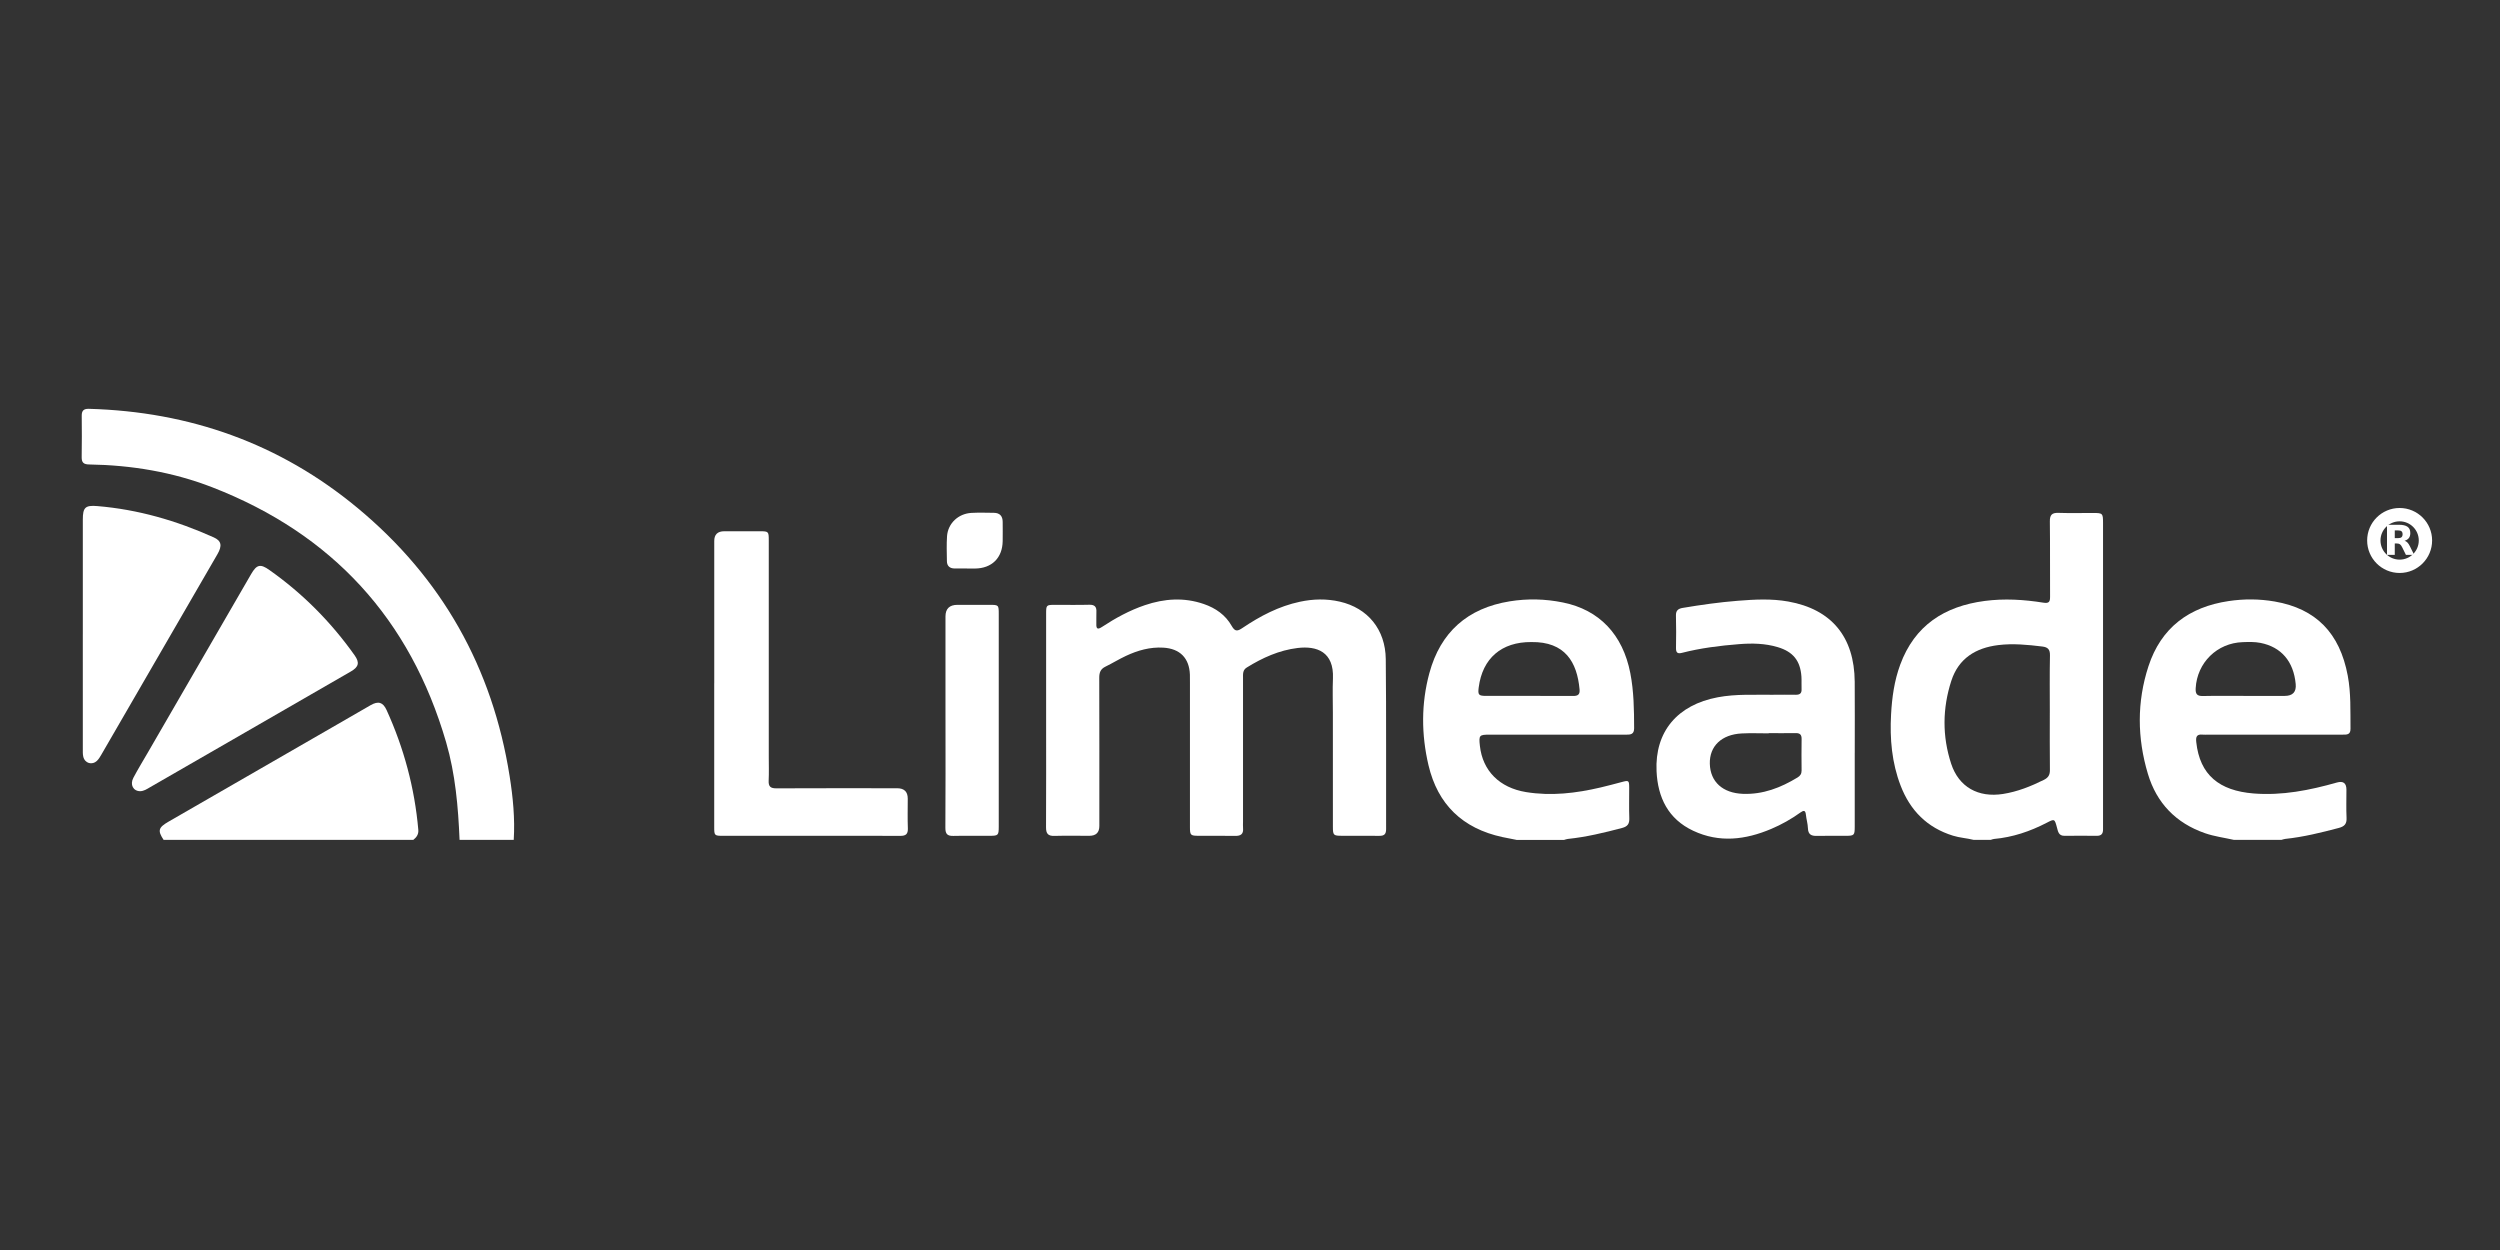
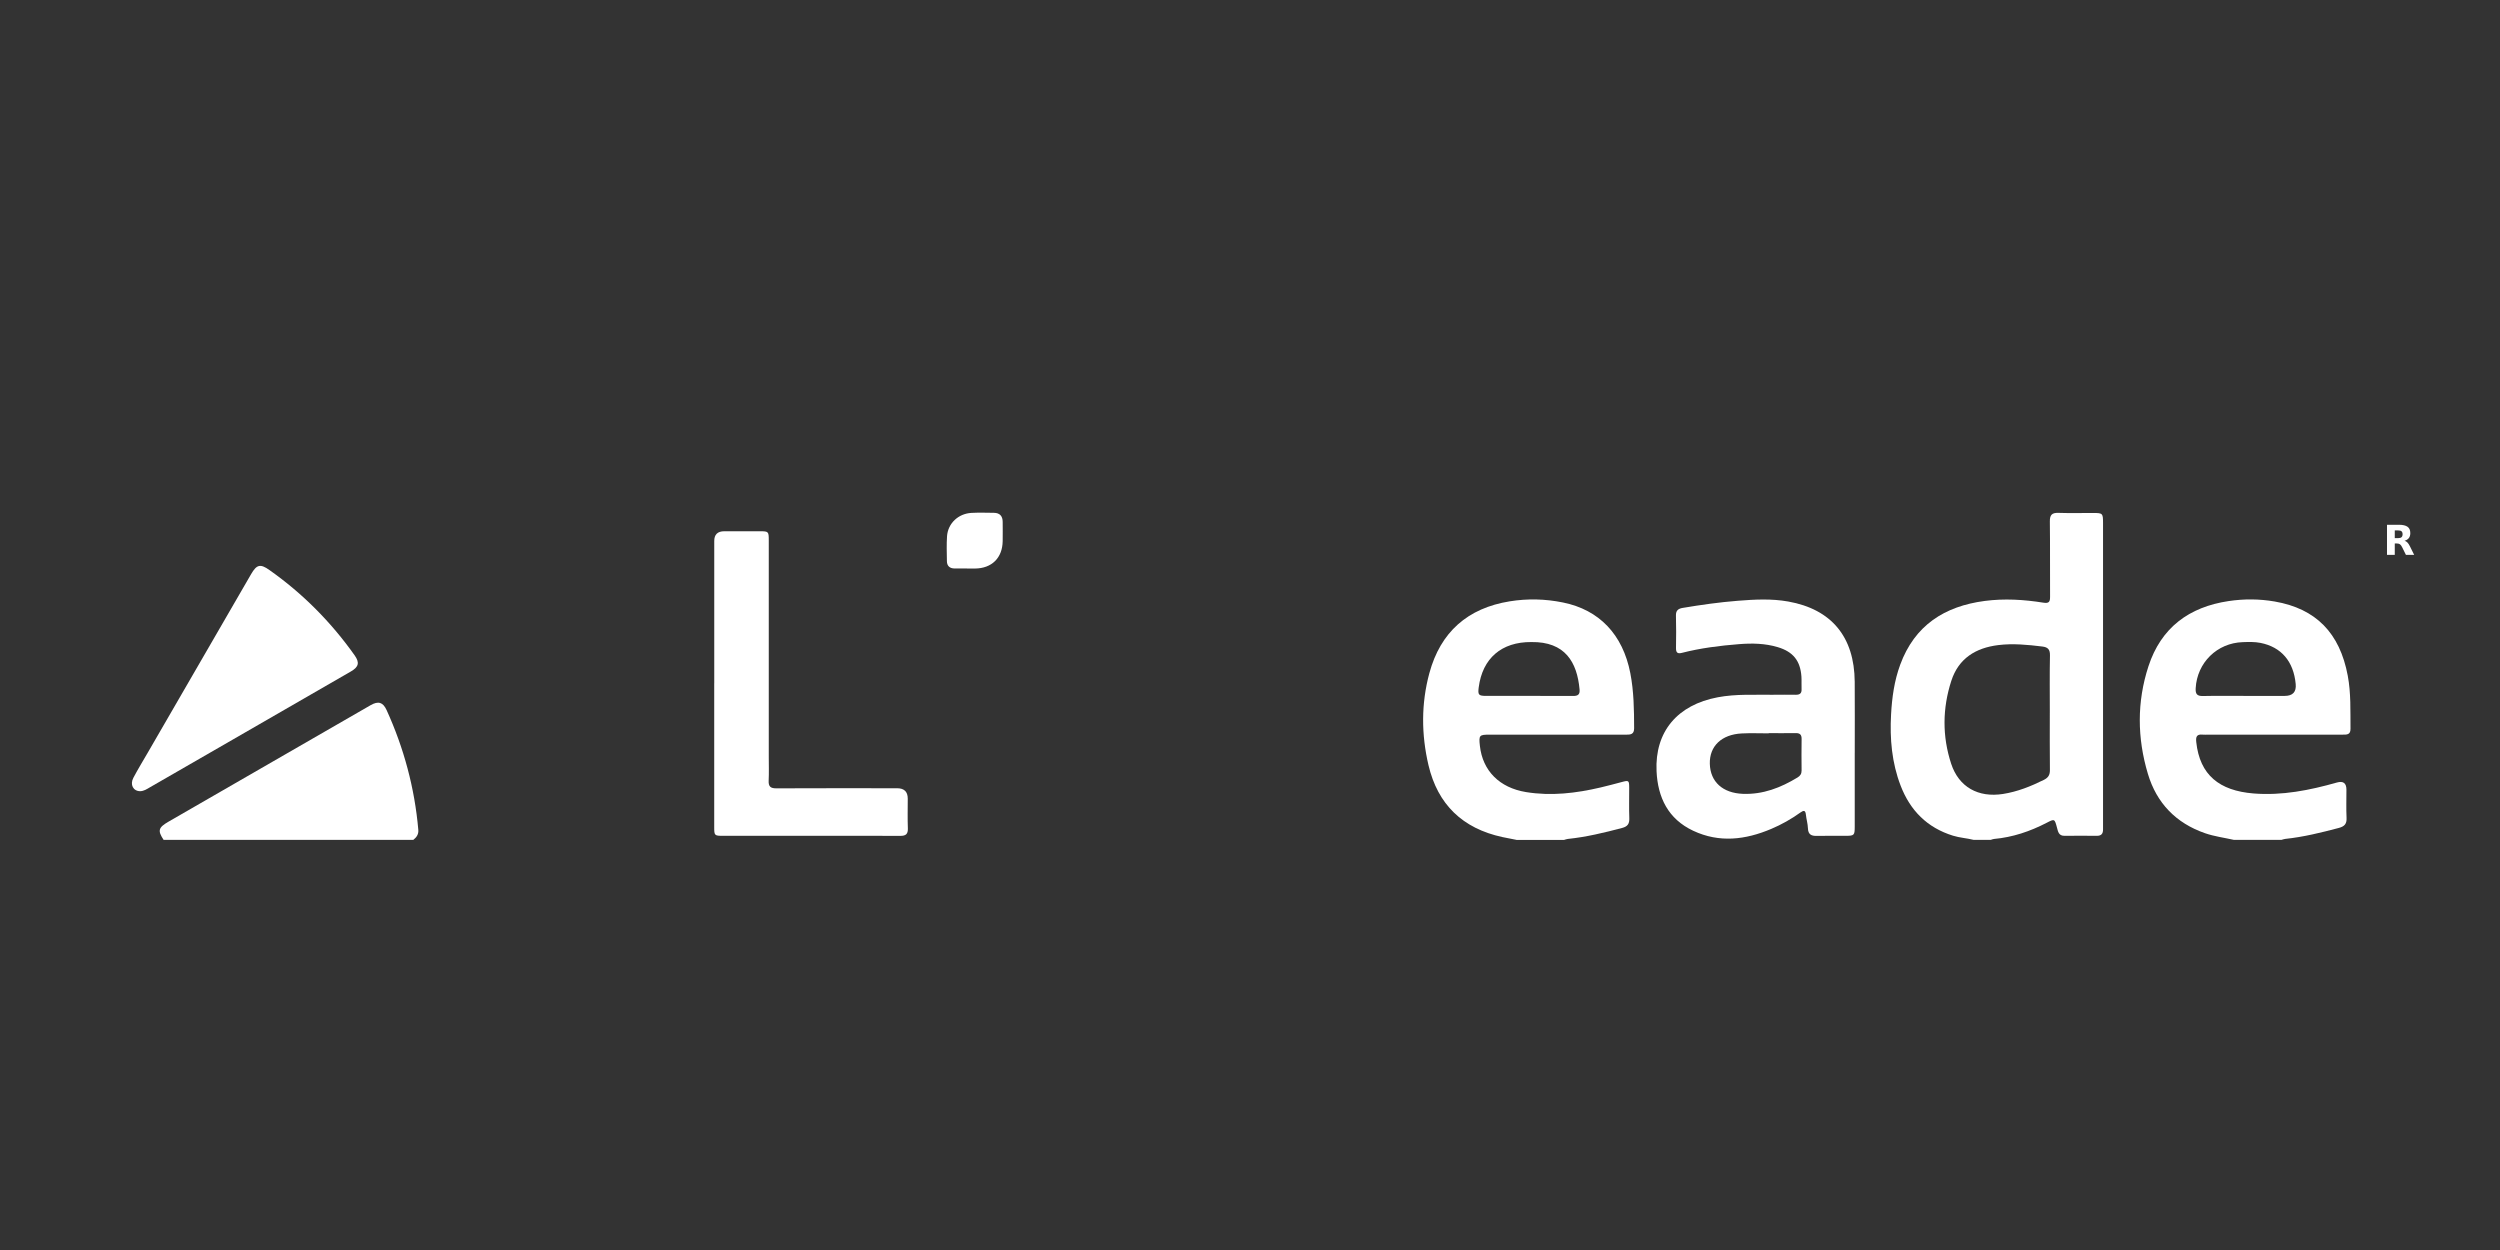
<svg xmlns="http://www.w3.org/2000/svg" width="140" height="70" viewBox="0 0 140 70" fill="none">
  <rect x="0" y="0" width="140" height="70" fill="#333333" stroke="none" />
-   <path d="M134.379 31.713C135.178 31.713 135.825 31.065 135.825 30.267C135.825 29.468 135.178 28.821 134.379 28.821C133.581 28.821 132.934 29.468 132.934 30.267C132.934 31.065 133.581 31.713 134.379 31.713Z" stroke="white" stroke-width="0.747" />
  <path d="M134.29 30.136C134.38 30.136 134.445 30.118 134.484 30.084C134.523 30.051 134.545 29.995 134.545 29.917C134.545 29.84 134.523 29.786 134.484 29.752C134.445 29.719 134.38 29.703 134.29 29.703H134.107V30.136H134.29ZM134.107 30.435V31.072H133.672V29.387H134.336C134.557 29.387 134.719 29.425 134.823 29.5C134.927 29.574 134.977 29.691 134.977 29.853C134.977 29.964 134.952 30.056 134.898 30.128C134.844 30.198 134.764 30.252 134.654 30.285C134.714 30.299 134.767 30.33 134.814 30.378C134.862 30.425 134.909 30.497 134.957 30.595L135.193 31.072H134.731L134.525 30.654C134.484 30.57 134.442 30.512 134.4 30.482C134.357 30.451 134.3 30.435 134.229 30.435H134.107Z" fill="white" />
  <path d="M110.524 47.033C110.143 46.936 109.748 46.917 109.369 46.799C107.92 46.351 106.968 45.385 106.435 43.996C105.941 42.712 105.825 41.374 105.9 40.007C105.952 39.055 106.081 38.123 106.411 37.225C107.221 35.021 108.89 33.949 111.148 33.652C112.247 33.509 113.339 33.575 114.424 33.749C114.745 33.8 114.806 33.702 114.804 33.415C114.794 32.013 114.811 30.61 114.792 29.208C114.786 28.833 114.908 28.708 115.278 28.721C115.931 28.743 116.585 28.725 117.237 28.727C117.75 28.729 117.769 28.748 117.77 29.277C117.77 34.702 117.77 40.128 117.77 45.553C117.77 45.848 117.765 46.144 117.77 46.439C117.775 46.679 117.682 46.807 117.425 46.806C116.821 46.801 116.216 46.798 115.613 46.806C115.284 46.81 115.251 46.569 115.19 46.344C115.057 45.849 115.057 45.847 114.611 46.078C113.683 46.558 112.709 46.888 111.663 46.982C111.602 46.987 111.545 47.015 111.486 47.032C111.166 47.032 110.846 47.032 110.524 47.032V47.033ZM114.79 39.912C114.79 38.842 114.776 37.772 114.798 36.702C114.805 36.367 114.679 36.243 114.369 36.205C113.549 36.105 112.728 36.024 111.903 36.125C110.638 36.28 109.679 36.873 109.274 38.126C108.775 39.665 108.761 41.231 109.265 42.769C109.696 44.083 110.79 44.678 112.167 44.462C112.982 44.334 113.73 44.033 114.462 43.67C114.704 43.549 114.797 43.394 114.795 43.123C114.782 42.053 114.789 40.983 114.789 39.912H114.79Z" fill="white" />
-   <path d="M25.736 47.033C25.658 45.187 25.502 43.35 24.983 41.567C22.975 34.662 18.603 29.9 11.896 27.292C9.682 26.431 7.365 26.047 4.992 26.01C4.693 26.005 4.57 25.911 4.574 25.605C4.587 24.83 4.585 24.055 4.577 23.28C4.573 22.994 4.693 22.886 4.976 22.894C10.615 23.049 15.665 24.834 20.012 28.437C24.75 32.362 27.582 37.397 28.54 43.47C28.726 44.647 28.843 45.836 28.769 47.033H25.736Z" fill="white" />
  <path d="M125.098 47.033C124.559 46.911 124.008 46.842 123.483 46.66C121.85 46.093 120.771 44.972 120.282 43.336C119.682 41.334 119.661 39.306 120.314 37.309C121.021 35.148 122.586 33.99 124.805 33.66C125.664 33.532 126.525 33.536 127.381 33.684C129.696 34.084 131.028 35.45 131.474 37.836C131.659 38.824 131.618 39.819 131.628 40.814C131.632 41.155 131.412 41.14 131.182 41.14C128.68 41.14 126.179 41.14 123.677 41.14C123.566 41.14 123.453 41.15 123.344 41.139C123.013 41.106 122.958 41.263 122.991 41.561C123.191 43.403 124.284 44.279 126.199 44.434C127.795 44.562 129.339 44.255 130.864 43.822C131.22 43.721 131.399 43.853 131.4 44.218C131.401 44.747 131.382 45.276 131.407 45.804C131.423 46.139 131.289 46.281 130.975 46.364C129.985 46.626 128.995 46.871 127.974 46.979C127.902 46.986 127.832 47.015 127.762 47.033H125.098ZM125.8 38.971C126.513 38.971 127.227 38.971 127.942 38.971C128.395 38.971 128.601 38.749 128.559 38.306C128.441 37.04 127.754 36.234 126.587 36.002C126.259 35.937 125.924 35.949 125.593 35.96C124.153 36.007 123.038 37.109 122.958 38.539C122.941 38.854 123.024 38.984 123.361 38.977C124.174 38.958 124.986 38.971 125.8 38.971Z" fill="white" />
  <path d="M84.924 47.033C84.659 46.98 84.394 46.932 84.13 46.875C81.91 46.393 80.512 45.055 79.994 42.847C79.593 41.132 79.582 39.403 80.044 37.697C80.668 35.394 82.19 34.054 84.547 33.674C85.541 33.513 86.536 33.538 87.525 33.739C89.559 34.15 90.877 35.531 91.298 37.697C91.496 38.717 91.509 39.749 91.511 40.783C91.511 41.128 91.311 41.142 91.052 41.142C88.513 41.139 85.973 41.14 83.433 41.14C82.835 41.14 82.808 41.171 82.874 41.772C83.028 43.164 83.972 44.115 85.459 44.357C86.87 44.587 88.26 44.421 89.638 44.097C90.034 44.004 90.426 43.898 90.819 43.794C91.214 43.689 91.233 43.699 91.235 44.12C91.237 44.686 91.22 45.252 91.241 45.818C91.253 46.13 91.149 46.283 90.84 46.365C89.838 46.63 88.834 46.873 87.801 46.98C87.729 46.988 87.659 47.016 87.588 47.035H84.924V47.033ZM85.754 35.955C84.088 35.944 83.019 36.864 82.808 38.491C82.753 38.911 82.8 38.969 83.219 38.97C84.846 38.971 86.472 38.966 88.098 38.974C88.366 38.975 88.482 38.89 88.456 38.611C88.318 37.078 87.644 35.928 85.754 35.955Z" fill="white" />
-   <path d="M9.162 47.033C8.822 46.518 8.862 46.346 9.431 46.017C12.491 44.251 15.554 42.489 18.615 40.725C19.33 40.314 20.043 39.898 20.758 39.488C21.185 39.244 21.447 39.321 21.649 39.763C22.62 41.897 23.221 44.13 23.425 46.468C23.448 46.72 23.328 46.889 23.145 47.033H9.162Z" fill="white" />
-   <path d="M58.583 40.317C58.583 38.337 58.582 36.356 58.583 34.375C58.583 33.882 58.593 33.873 59.072 33.871C59.713 33.87 60.354 33.884 60.994 33.866C61.308 33.857 61.416 33.985 61.398 34.279C61.386 34.5 61.404 34.722 61.395 34.943C61.384 35.235 61.483 35.259 61.712 35.108C62.466 34.612 63.254 34.181 64.112 33.89C65.203 33.52 66.304 33.443 67.411 33.824C68.074 34.052 68.63 34.438 68.975 35.052C69.166 35.392 69.31 35.347 69.586 35.161C70.573 34.498 71.616 33.948 72.794 33.698C73.54 33.538 74.288 33.521 75.031 33.692C76.591 34.05 77.586 35.246 77.603 36.916C77.636 40.089 77.614 43.264 77.622 46.438C77.622 46.715 77.511 46.809 77.249 46.807C76.547 46.801 75.844 46.807 75.142 46.804C74.673 46.803 74.642 46.773 74.642 46.297C74.641 44.169 74.642 42.041 74.641 39.912C74.641 39.273 74.618 38.632 74.645 37.993C74.707 36.503 73.745 36.156 72.663 36.288C71.633 36.413 70.699 36.835 69.82 37.38C69.584 37.526 69.609 37.747 69.609 37.967C69.609 40.649 69.609 43.331 69.609 46.013C69.609 46.135 69.6 46.26 69.611 46.382C69.64 46.708 69.484 46.815 69.173 46.81C68.495 46.797 67.817 46.809 67.139 46.805C66.663 46.803 66.637 46.777 66.637 46.302C66.636 43.608 66.637 40.914 66.637 38.219C66.637 38.072 66.639 37.924 66.634 37.777C66.6 36.854 66.077 36.326 65.154 36.269C64.406 36.223 63.712 36.421 63.047 36.733C62.657 36.916 62.289 37.145 61.902 37.333C61.63 37.466 61.557 37.663 61.558 37.954C61.567 40.722 61.563 43.491 61.563 46.258C61.563 46.622 61.377 46.804 61.004 46.805C60.35 46.806 59.697 46.792 59.044 46.81C58.687 46.821 58.576 46.678 58.578 46.332C58.589 44.326 58.583 42.321 58.583 40.316L58.583 40.317Z" fill="white" />
+   <path d="M9.162 47.033C8.822 46.518 8.862 46.346 9.431 46.017C19.33 40.314 20.043 39.898 20.758 39.488C21.185 39.244 21.447 39.321 21.649 39.763C22.62 41.897 23.221 44.13 23.425 46.468C23.448 46.72 23.328 46.889 23.145 47.033H9.162Z" fill="white" />
  <path d="M103.865 42.16C103.865 43.538 103.867 44.915 103.865 46.293C103.865 46.773 103.836 46.803 103.372 46.806C102.83 46.809 102.287 46.797 101.745 46.81C101.436 46.818 101.257 46.733 101.244 46.386C101.236 46.13 101.157 45.878 101.13 45.622C101.104 45.367 101.005 45.371 100.827 45.498C100.315 45.866 99.767 46.175 99.187 46.42C97.747 47.029 96.287 47.212 94.82 46.523C93.413 45.862 92.835 44.658 92.767 43.187C92.665 40.971 93.936 39.471 96.197 39.047C97.225 38.854 98.26 38.919 99.293 38.907C99.712 38.903 100.132 38.901 100.551 38.907C100.777 38.911 100.901 38.839 100.888 38.591C100.876 38.358 100.896 38.122 100.88 37.89C100.819 37 100.414 36.497 99.551 36.239C98.844 36.028 98.118 36.014 97.389 36.072C96.306 36.157 95.232 36.292 94.179 36.562C93.918 36.628 93.853 36.521 93.856 36.283C93.864 35.681 93.872 35.078 93.853 34.475C93.844 34.188 93.979 34.084 94.234 34.042C95.254 33.871 96.276 33.726 97.309 33.644C98.259 33.568 99.206 33.517 100.146 33.686C102.568 34.12 103.844 35.666 103.864 38.175C103.875 39.503 103.865 40.832 103.866 42.161L103.865 42.16ZM99.049 41.057V41.068C98.544 41.068 98.039 41.047 97.536 41.073C96.405 41.13 95.725 41.787 95.75 42.77C95.776 43.787 96.475 44.411 97.599 44.455C98.73 44.498 99.72 44.111 100.662 43.539C100.811 43.448 100.891 43.334 100.889 43.151C100.883 42.562 100.881 41.972 100.89 41.383C100.894 41.146 100.798 41.051 100.563 41.054C100.058 41.062 99.554 41.056 99.049 41.056L99.049 41.057Z" fill="white" />
  <path d="M39.998 38.266C39.998 35.609 39.998 32.952 39.998 30.294C39.998 29.932 40.185 29.751 40.559 29.75C41.224 29.749 41.89 29.748 42.556 29.75C43.035 29.751 43.051 29.766 43.051 30.252C43.051 34.286 43.051 38.322 43.051 42.356C43.051 42.812 43.066 43.267 43.045 43.722C43.031 44.045 43.15 44.148 43.472 44.147C45.728 44.136 47.984 44.141 50.24 44.142C50.636 44.142 50.834 44.336 50.834 44.724C50.834 45.278 50.819 45.832 50.84 46.385C50.853 46.714 50.721 46.812 50.408 46.809C48.978 46.8 47.549 46.806 46.118 46.806C44.244 46.806 42.37 46.806 40.497 46.806C40.008 46.806 39.996 46.793 39.996 46.312C39.996 43.63 39.996 40.948 39.996 38.267L39.998 38.266Z" fill="white" />
  <path d="M7.847 44.307C7.462 44.304 7.265 43.942 7.468 43.558C7.727 43.069 8.016 42.596 8.293 42.118C10.215 38.796 12.136 35.475 14.06 32.155C14.376 31.608 14.579 31.562 15.087 31.921C16.954 33.239 18.542 34.838 19.862 36.702C20.144 37.102 20.093 37.346 19.653 37.6C17.468 38.864 15.281 40.122 13.094 41.383C11.526 42.286 9.959 43.191 8.39 44.093C8.221 44.191 8.055 44.304 7.846 44.307H7.847Z" fill="white" />
-   <path d="M4.638 35.514C4.638 33.374 4.638 31.235 4.638 29.095C4.638 28.418 4.776 28.286 5.439 28.34C7.724 28.528 9.89 29.157 11.972 30.094C12.398 30.286 12.453 30.558 12.178 31.033C11.279 32.587 10.378 34.14 9.478 35.694C8.209 37.887 6.941 40.081 5.669 42.272C5.602 42.388 5.53 42.508 5.435 42.6C5.159 42.868 4.749 42.748 4.663 42.372C4.63 42.23 4.638 42.079 4.638 41.931C4.636 39.792 4.637 37.652 4.637 35.513L4.638 35.514Z" fill="white" />
-   <path d="M52.947 40.312C52.947 38.382 52.947 36.452 52.947 34.522C52.947 34.088 53.171 33.871 53.617 33.871C54.208 33.871 54.8 33.871 55.391 33.871C55.928 33.871 55.93 33.872 55.93 34.398C55.93 38.036 55.93 41.675 55.93 45.315C55.93 45.647 55.931 45.979 55.93 46.311C55.927 46.769 55.898 46.802 55.455 46.805C54.766 46.81 54.075 46.795 53.386 46.811C53.051 46.819 52.939 46.7 52.941 46.361C52.955 44.345 52.948 42.328 52.948 40.312H52.947Z" fill="white" />
  <path d="M54.152 31.836C53.918 31.836 53.684 31.84 53.451 31.835C53.186 31.83 53.031 31.695 53.027 31.428C53.021 30.961 53.002 30.492 53.034 30.027C53.085 29.308 53.665 28.762 54.402 28.722C54.82 28.699 55.239 28.714 55.657 28.718C55.991 28.721 56.15 28.903 56.15 29.23C56.152 29.586 56.156 29.942 56.15 30.298C56.138 31.243 55.541 31.832 54.594 31.838C54.446 31.839 54.299 31.838 54.151 31.838V31.835L54.152 31.836Z" fill="white" />
</svg>